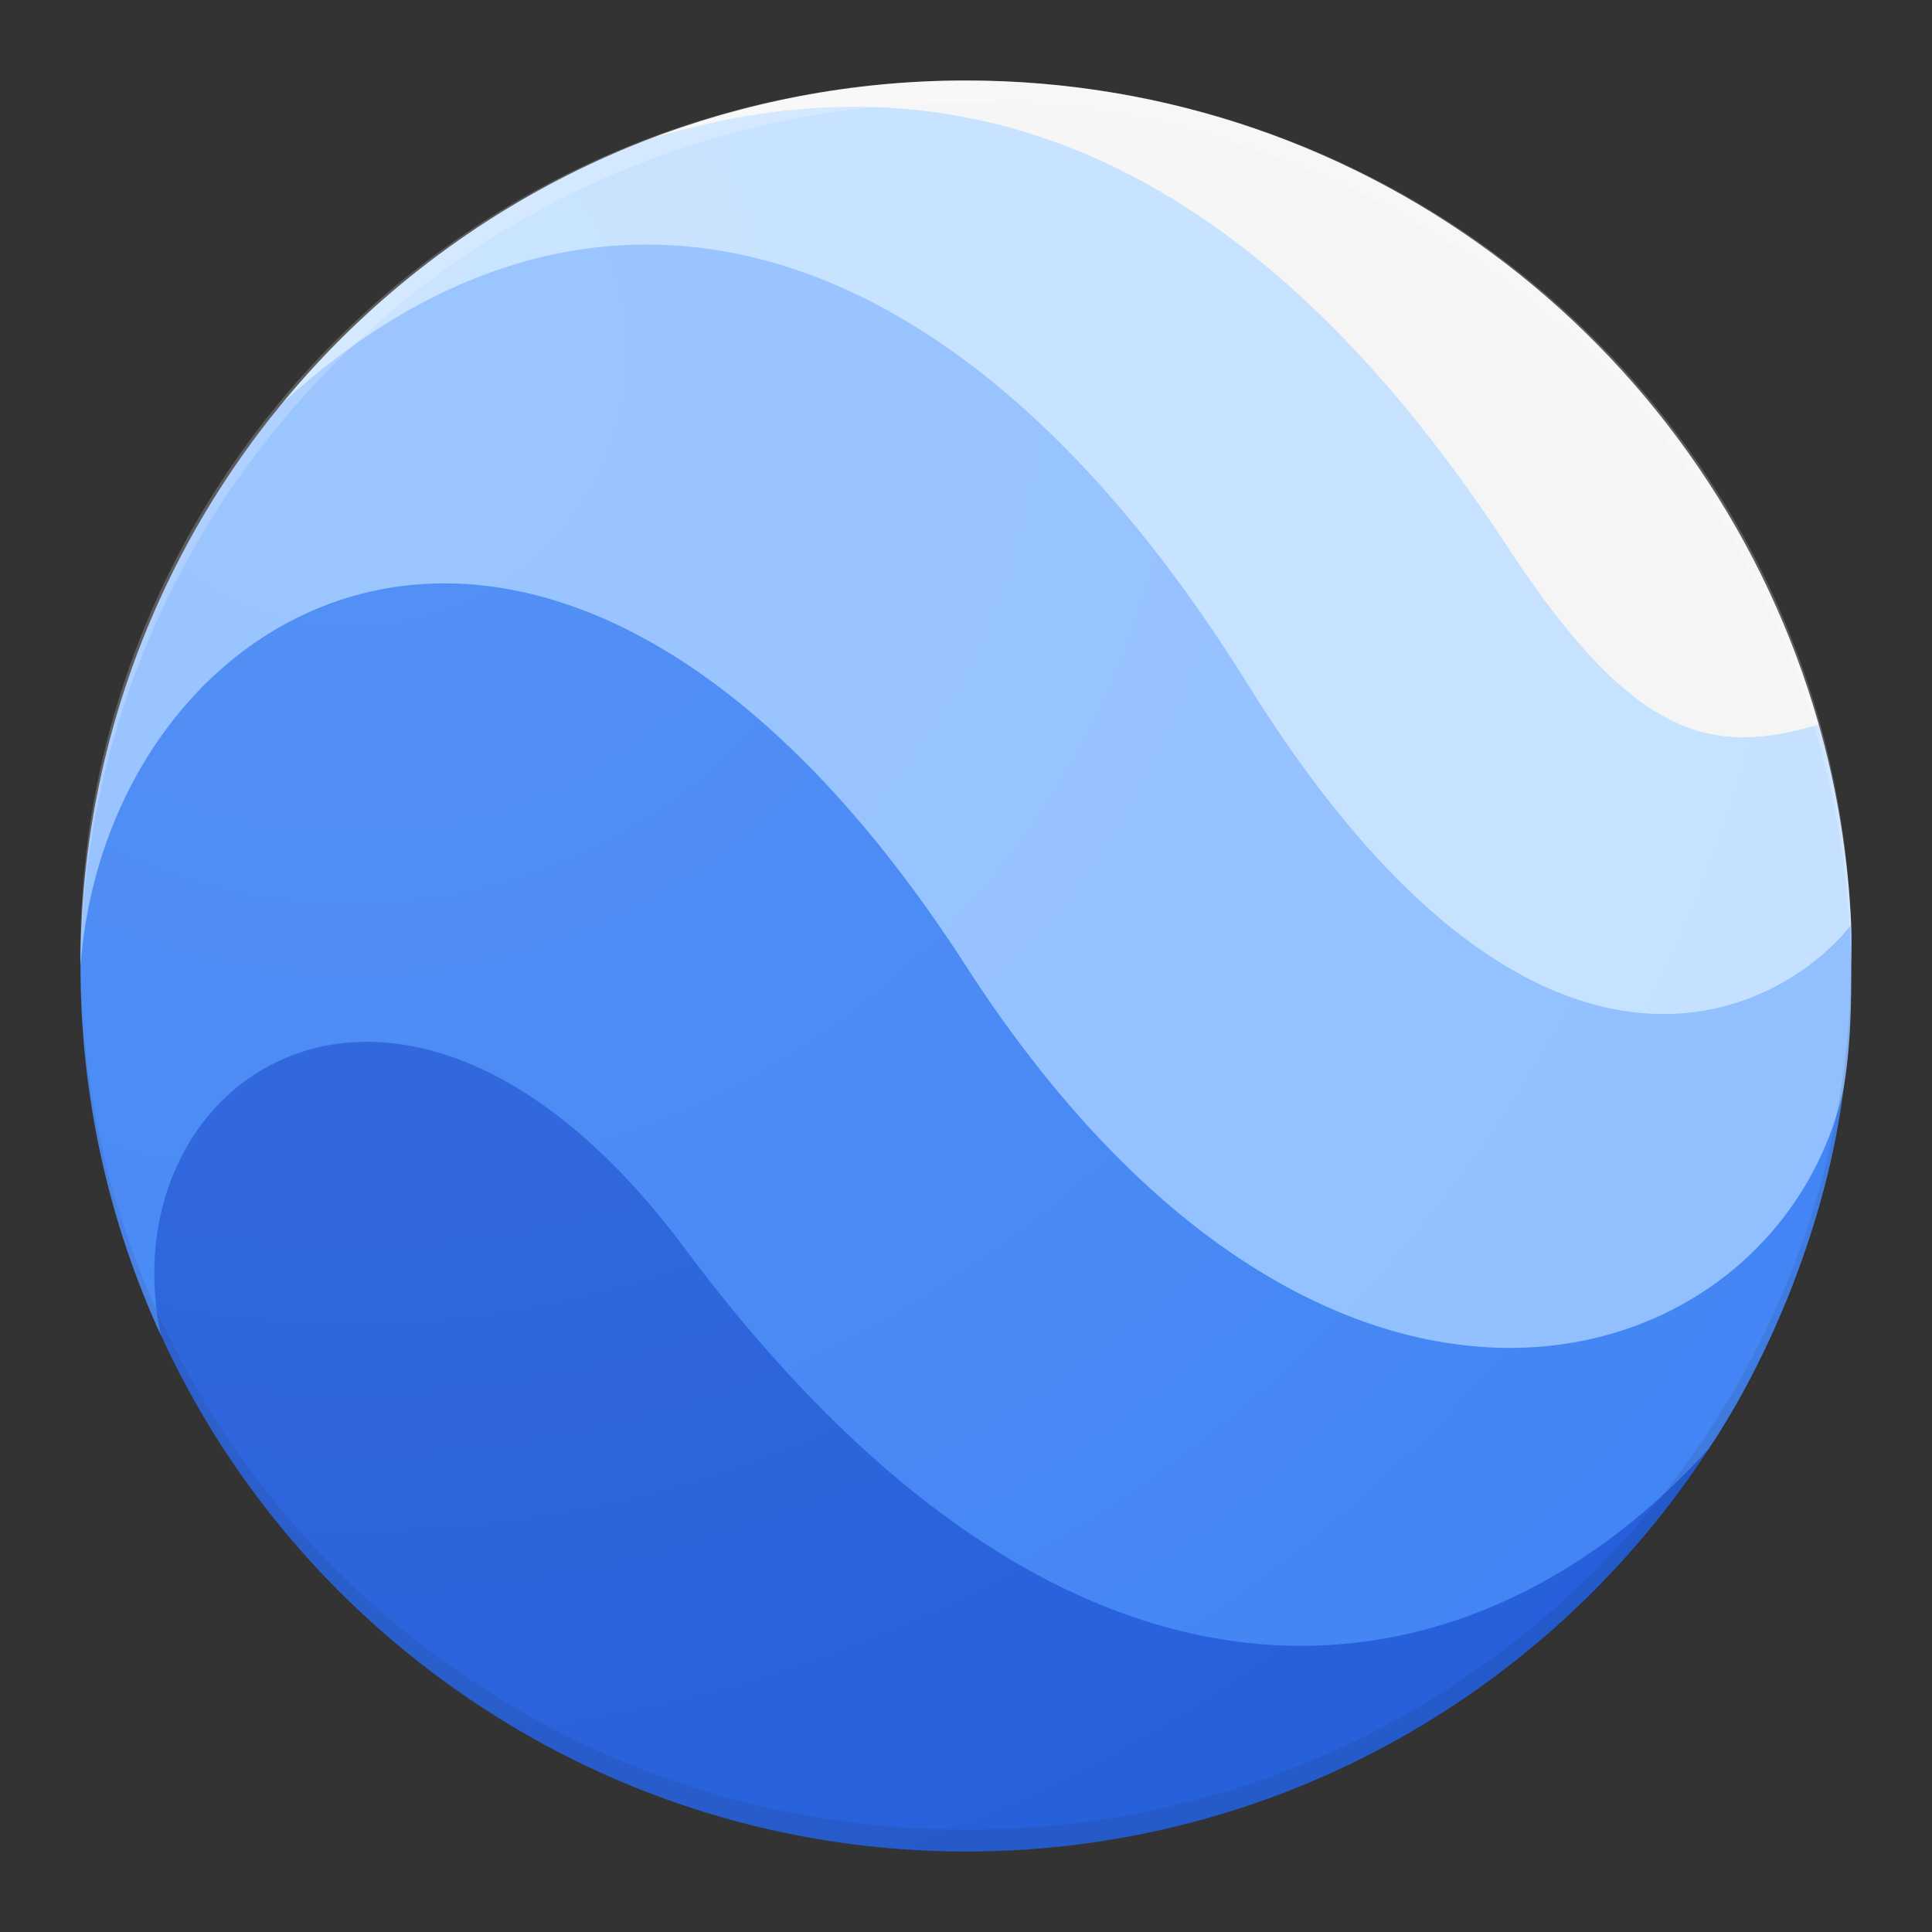
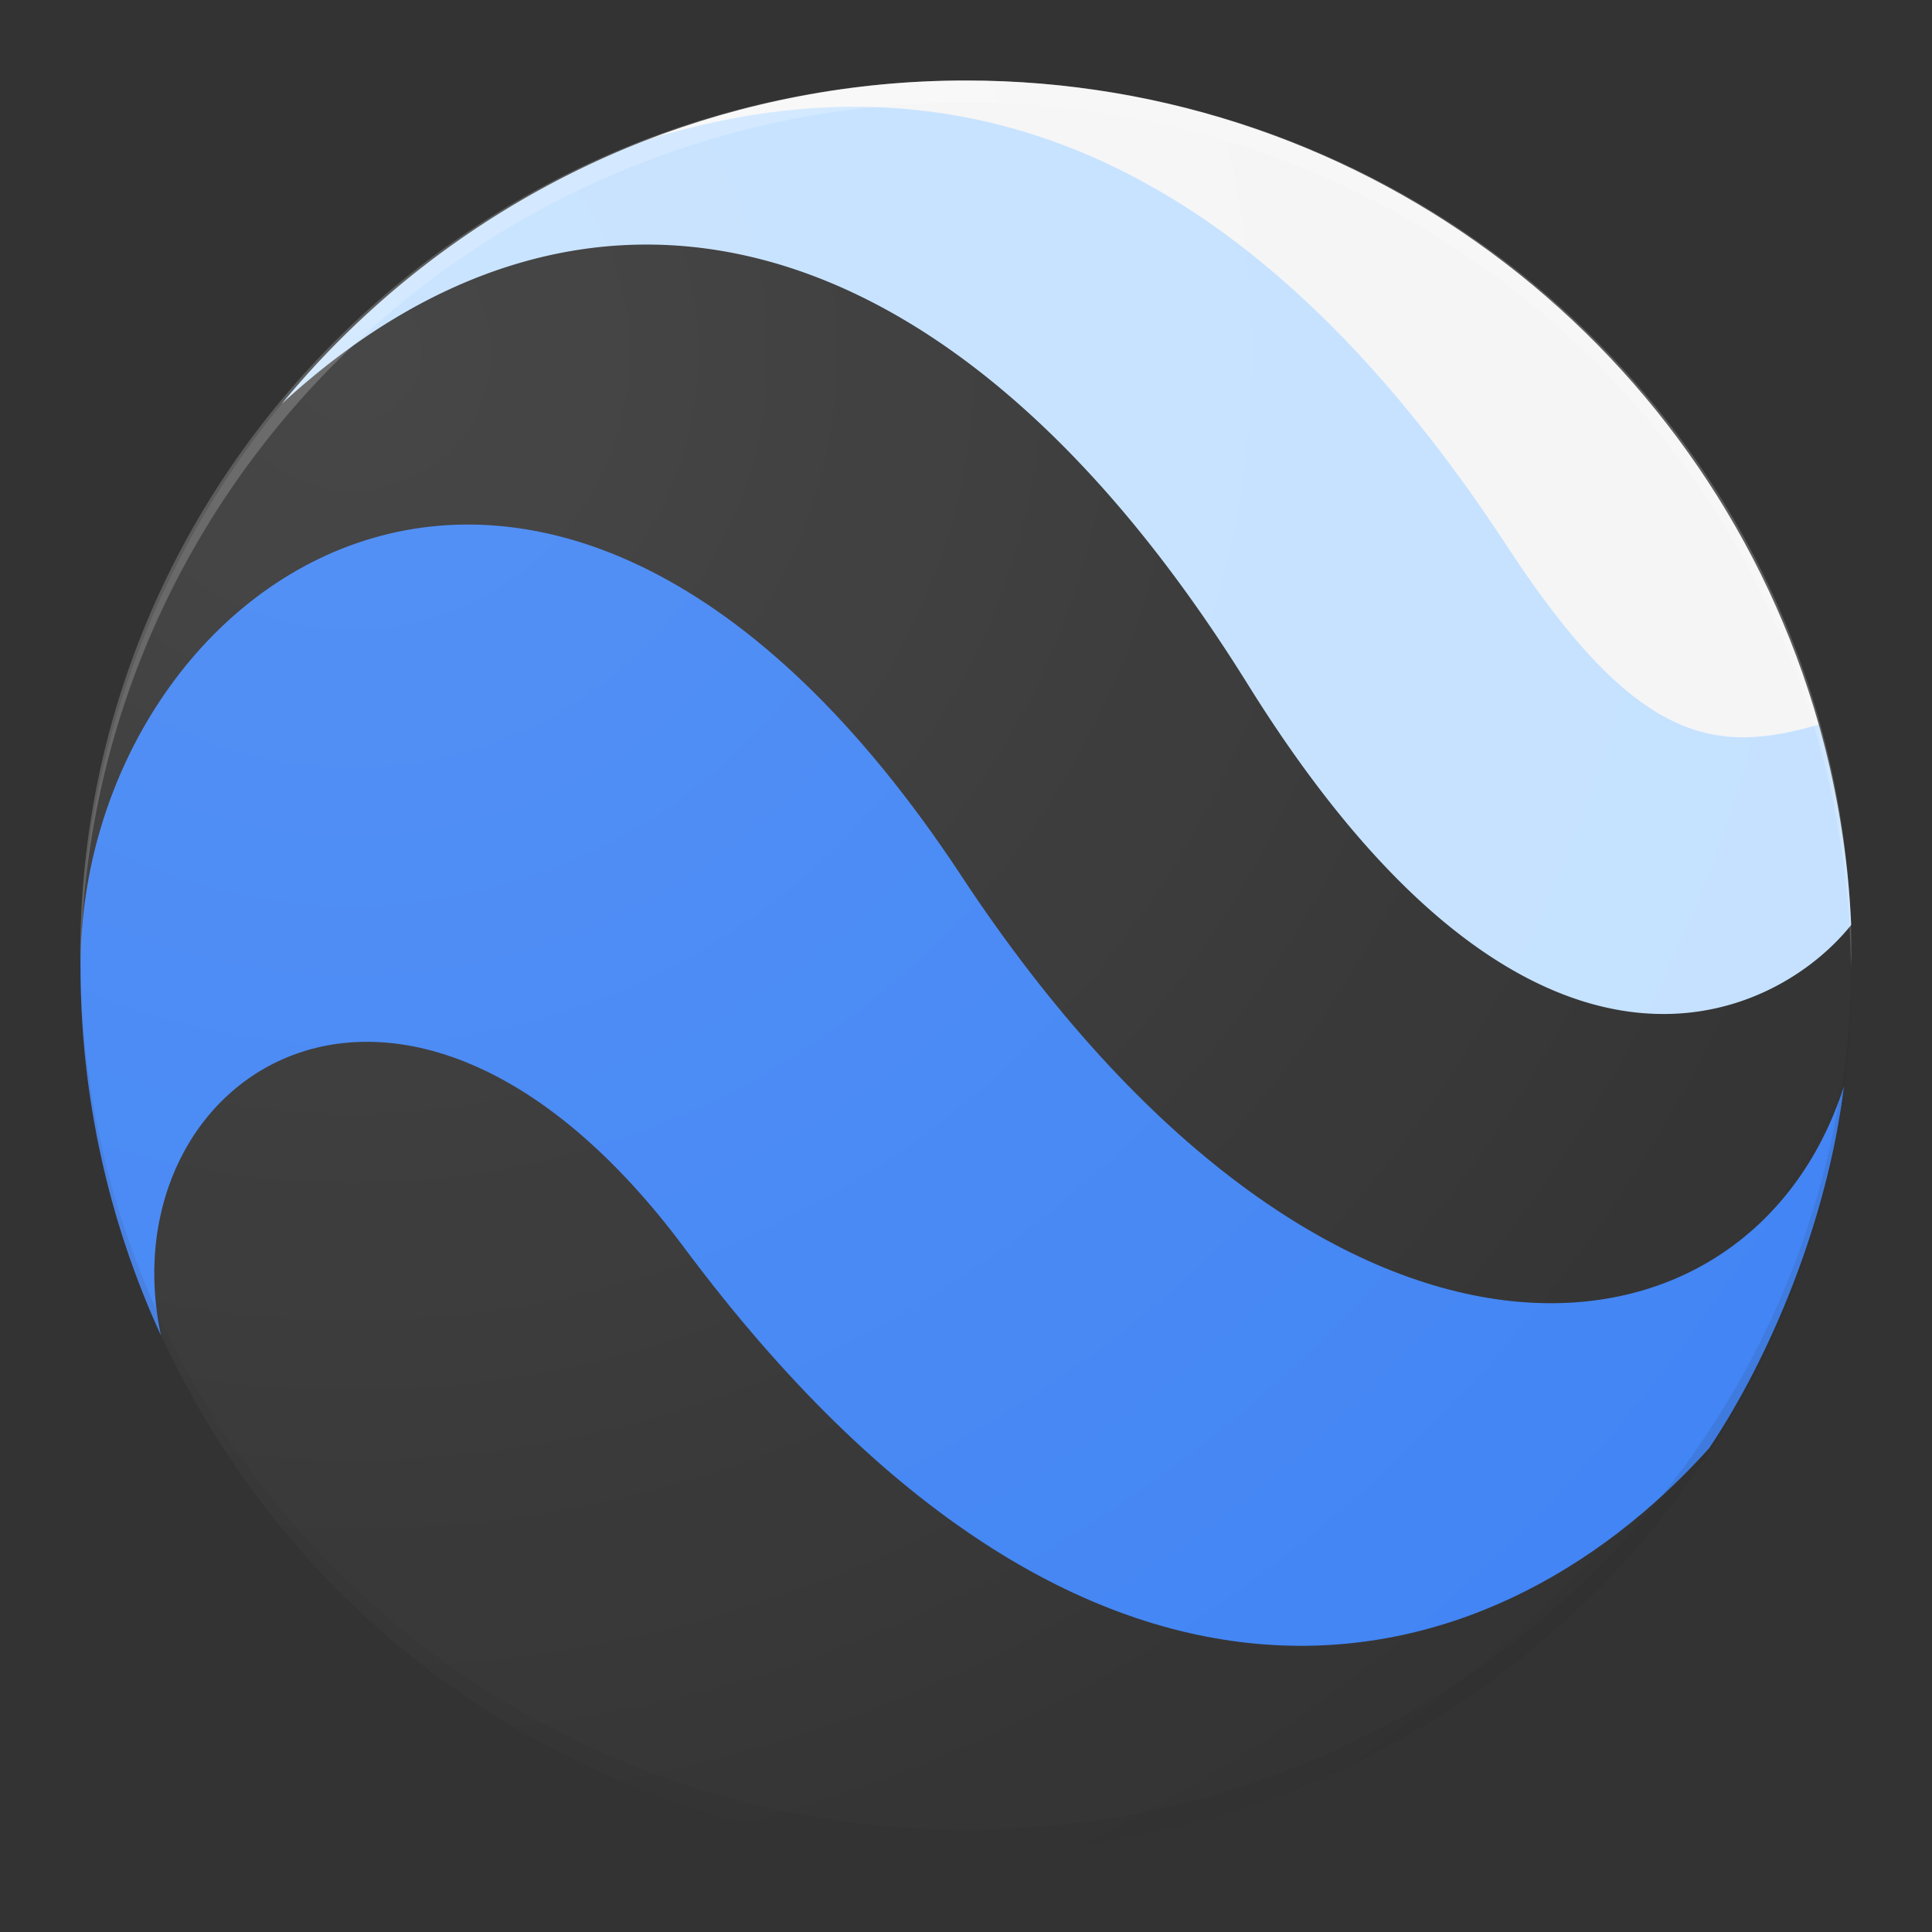
<svg xmlns="http://www.w3.org/2000/svg" width="48" height="48" fill="none">
  <rect width="100%" height="100%" fill="#333333" stroke="none" />
-   <path d="M17.172 28.583c-7.5-9.922-15.2-2.382-13.19 4.553C7.435 40.722 15.14 46 23.992 46c7.85 0 14.638-4.092 18.493-10.05-5.8 5.428-16.328 4.52-25.313-7.367z" fill="#255FDB" />
  <path d="M23.878 21.75C13.562 6.107 2 14.444 2 24.007c0 3.28.715 6.375 1.998 9.17C2.627 26.698 10.07 21.703 17 31c10.063 13.5 19.938 11.125 25.462 4.982 1.493-2.225 2.948-5.637 3.355-9.03l-.007.043c-2.365 7.355-12.835 8.552-21.933-5.245z" fill="#4285F4" />
-   <path d="M30.948 14.75c-7.66-12.637-17.373-11.5-23.94-4.727A21.936 21.936 0 002 24c.688-9.26 11.875-15.687 22 0 9.013 13.963 20.212 10.325 21.807 3.03l.01-.07c.16-1.002.178-1.96.178-2.99 0-.332.013-.662-.002-.99-3.906 2.77-9.03 1.693-15.046-8.23z" fill="#91BFFF" />
  <path d="M31 17c7.015 11.278 13.063 8.393 14.992 5.98a21.77 21.77 0 00-.804-4.977c-3.27.068-4.033-.477-7.238-5.377C33.02 5.088 26.825.006 16.01 3.498A22.11 22.11 0 007 10.033c7.438-6.845 16.563-4.987 24 6.968z" fill="#C4E1FF" />
  <path d="M37.457 13.592c3.205 4.9 5.158 5.16 7.73 4.41C42.57 8.756 34.085 2 23.992 2c-2.817 0-5.515.538-7.99 1.5C25.67.45 32.527 6.055 37.457 13.592z" fill="#F5F5F5" />
  <path d="M24 45.458c12.057 0 21.845-9.583 21.992-21.458 0 .09.008.18.008.273C46 36.273 36.15 46 24 46 11.857 46 2.135 36.193 2 24.273V24c.147 11.875 9.943 21.458 22 21.458z" fill="#212121" fill-opacity=".1" />
  <path d="M23.993 2.542c12.057 0 21.845 9.583 21.992 21.458 0-.09.013-.18.013-.273 0-12-9.855-21.727-22.005-21.727-12.15 0-22 9.727-22 21.727 0 .093.007.183.007.273.148-11.875 9.935-21.457 21.993-21.457z" fill="#fff" fill-opacity=".2" />
  <circle cx="24" cy="24" r="22" fill="url(#paint0_radial)" fill-opacity=".1" />
  <defs>
    <radialGradient id="paint0_radial" cx="0" cy="0" r="1" gradientUnits="userSpaceOnUse" gradientTransform="translate(8.646 8.646) scale(43.709)">
      <stop stop-color="#fff" />
      <stop offset="1" stop-color="#fff" stop-opacity=".01" />
    </radialGradient>
  </defs>
</svg>